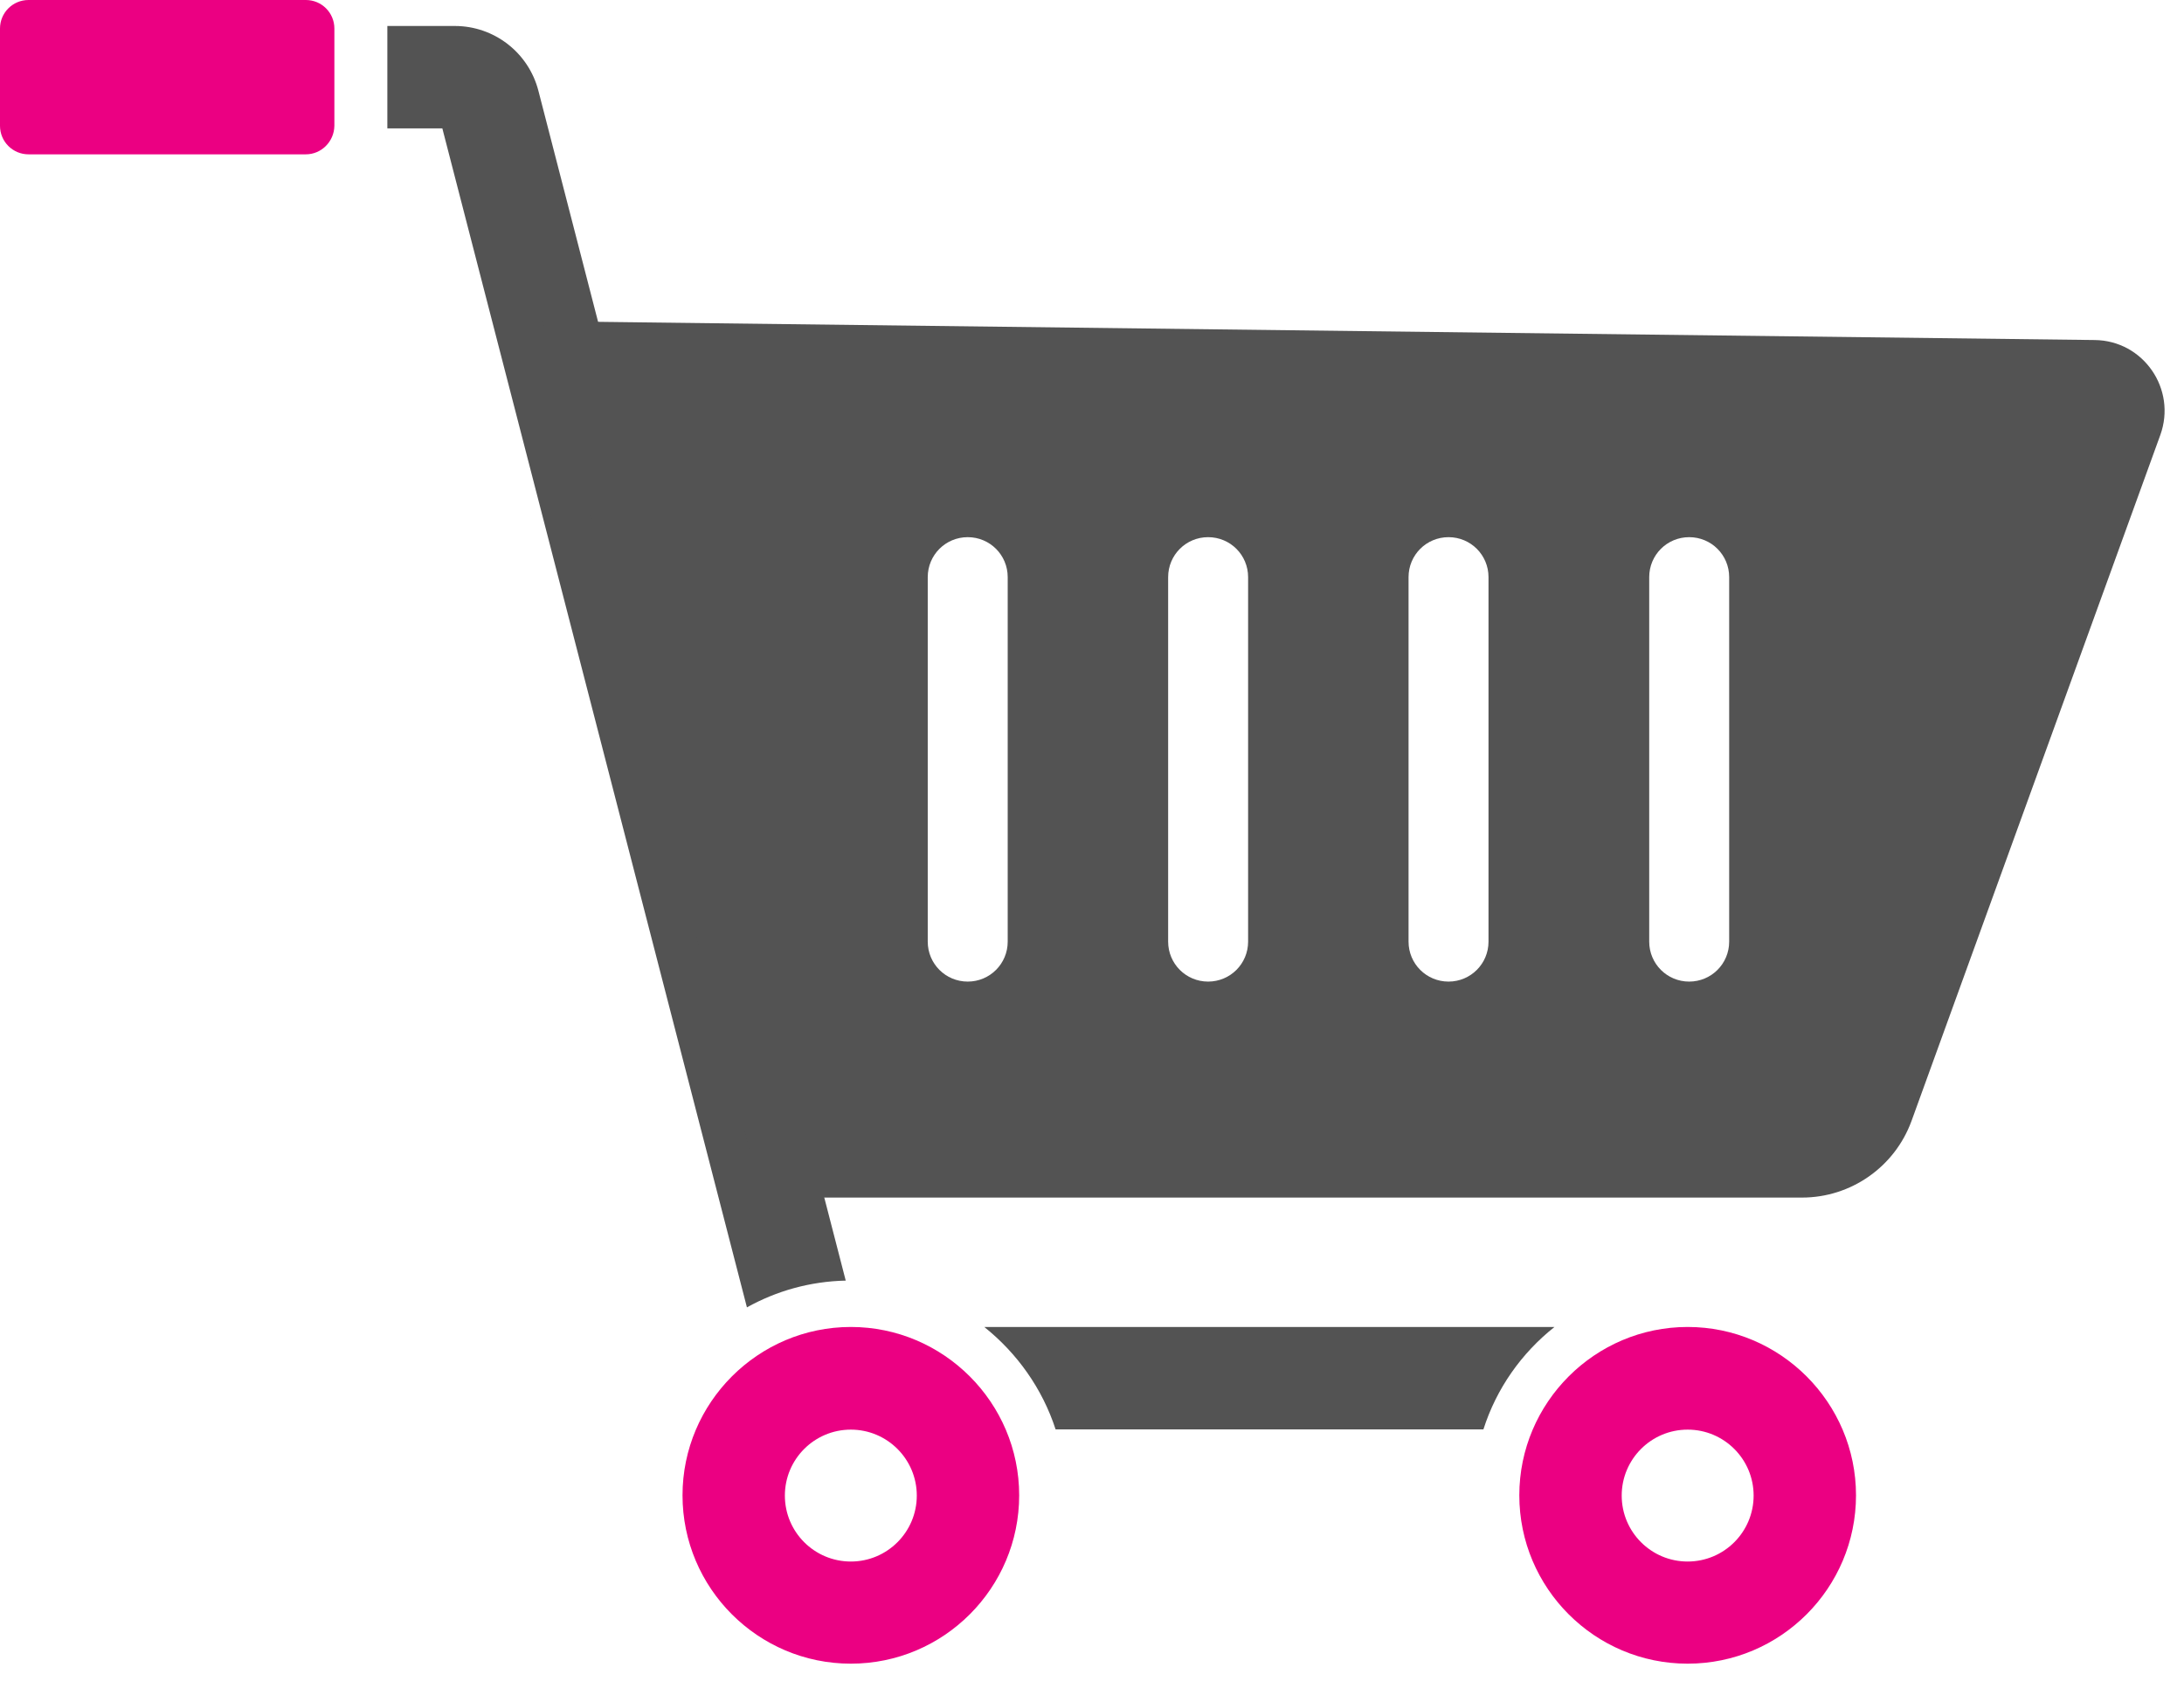
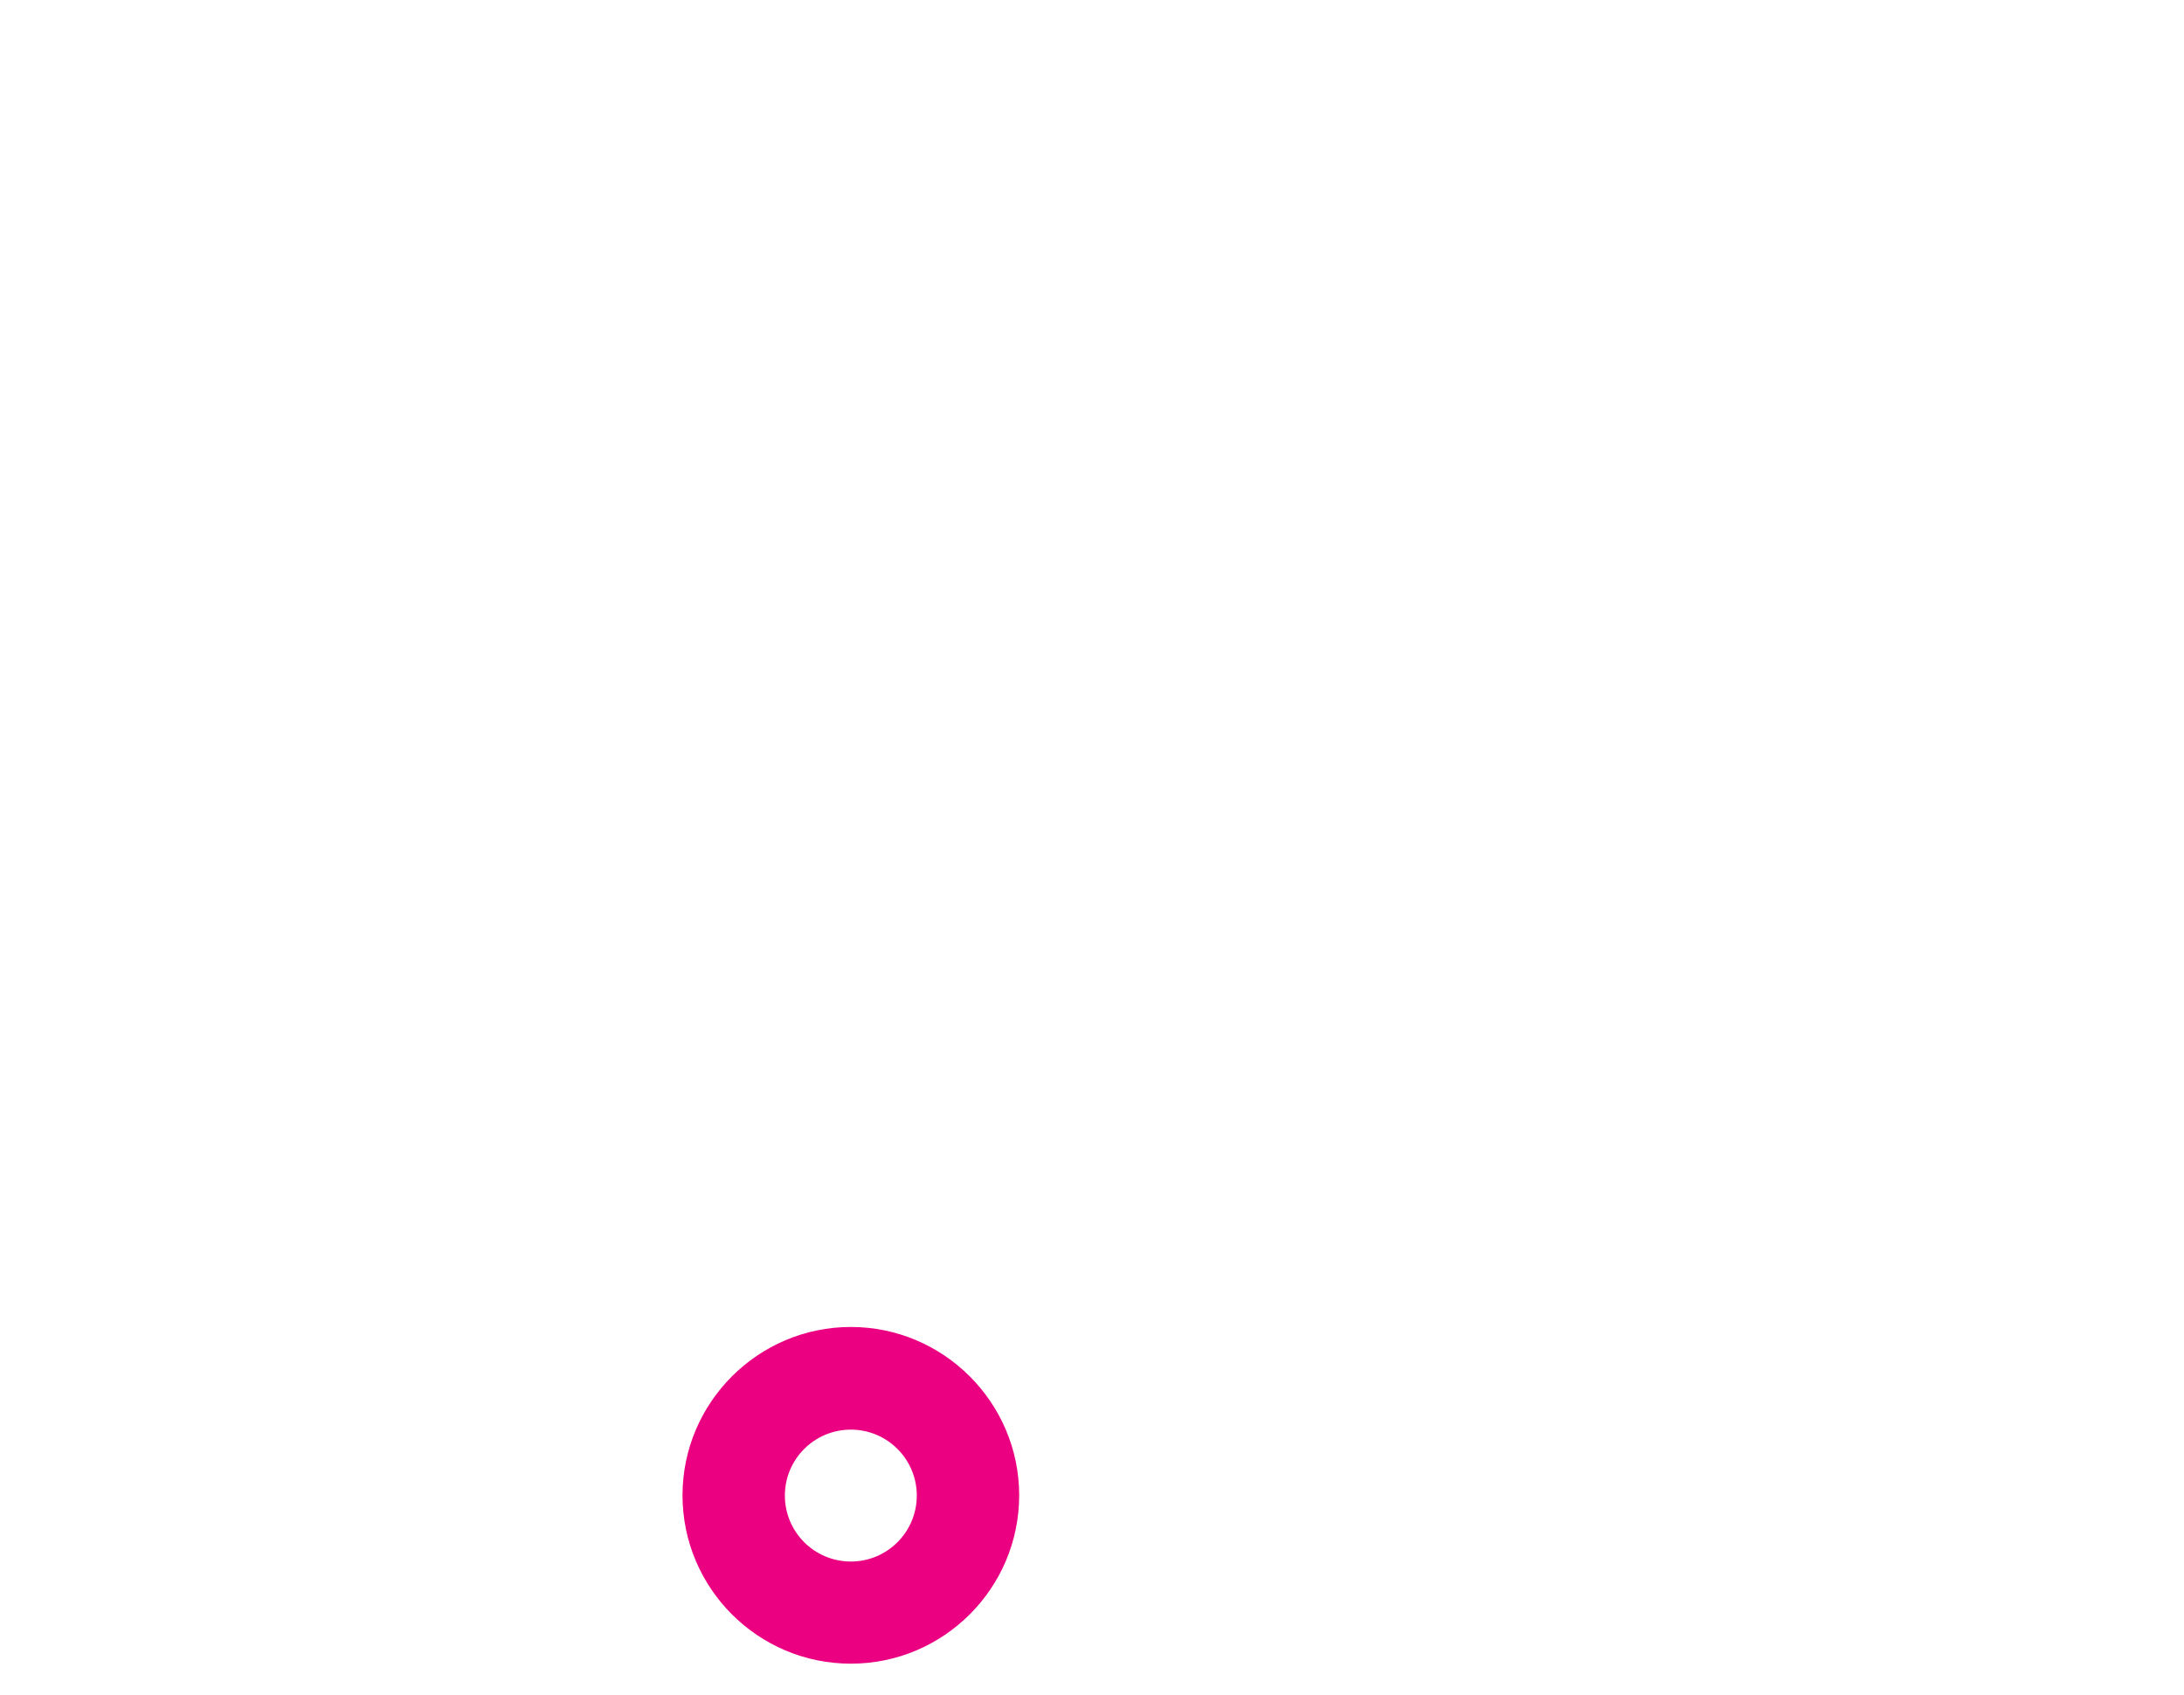
<svg xmlns="http://www.w3.org/2000/svg" width="67" height="52" viewBox="0 0 67 52" fill="none">
-   <path d="M9.383 4.734H0.875C0.391 4.734 0 4.344 0 3.859V0.875C0 0.391 0.391 0 0.875 0H9.383C9.867 0 10.258 0.391 10.258 0.875V3.859C10.25 4.344 9.859 4.734 9.383 4.734Z" fill="#EB0082" />
  <path d="M26.102 51.031C23.25 51.031 20.938 48.711 20.938 45.867C20.938 43.023 23.258 40.703 26.102 40.703C28.945 40.703 31.266 43.023 31.266 45.867C31.266 48.711 28.953 51.031 26.102 51.031ZM26.102 43.852C24.984 43.852 24.078 44.758 24.078 45.875C24.078 46.992 24.984 47.898 26.102 47.898C27.219 47.898 28.125 46.992 28.125 45.875C28.125 44.758 27.219 43.852 26.102 43.852Z" fill="#EB0082" />
-   <path d="M47.688 40.703H30.195C31.203 41.508 31.977 42.594 32.383 43.844H45.508C45.906 42.594 46.672 41.508 47.688 40.703Z" fill="#535353" />
-   <path d="M25.945 39.281L16.516 2.781C16.211 1.609 15.156 0.797 13.953 0.797H11.883V3.938H13.57L22.914 40.102C23.812 39.602 24.844 39.305 25.945 39.281Z" fill="#535353" />
-   <path d="M51.773 51.031C48.922 51.031 46.609 48.711 46.609 45.867C46.609 43.023 48.93 40.703 51.773 40.703C54.617 40.703 56.938 43.023 56.938 45.867C56.938 48.711 54.625 51.031 51.773 51.031ZM51.773 43.852C50.656 43.852 49.75 44.758 49.75 45.875C49.75 46.992 50.656 47.898 51.773 47.898C52.891 47.898 53.797 46.992 53.797 45.875C53.797 44.758 52.891 43.852 51.773 43.852Z" fill="#EB0082" />
-   <path d="M64.258 10.43L16.648 9.852L23.359 36.734H55.281C56.781 36.734 58.125 35.797 58.641 34.383L66.273 13.344C66.781 11.938 65.758 10.445 64.258 10.43ZM30.914 28.883C30.914 29.562 30.367 30.109 29.688 30.109C29.008 30.109 28.461 29.562 28.461 28.883V17.703C28.461 17.023 29.008 16.477 29.688 16.477C30.367 16.477 30.914 17.023 30.914 17.703V28.883ZM38.289 28.883C38.289 29.562 37.742 30.109 37.062 30.109C36.383 30.109 35.836 29.562 35.836 28.883V17.703C35.836 17.023 36.383 16.477 37.062 16.477C37.742 16.477 38.289 17.023 38.289 17.703V28.883ZM45.664 28.883C45.664 29.562 45.117 30.109 44.438 30.109C43.758 30.109 43.211 29.562 43.211 28.883V17.703C43.211 17.023 43.758 16.477 44.438 16.477C45.117 16.477 45.664 17.023 45.664 17.703V28.883ZM53.047 28.883C53.047 29.562 52.5 30.109 51.82 30.109C51.141 30.109 50.594 29.562 50.594 28.883V17.703C50.594 17.023 51.141 16.477 51.82 16.477C52.5 16.477 53.047 17.023 53.047 17.703V28.883Z" fill="#535353" />
</svg>